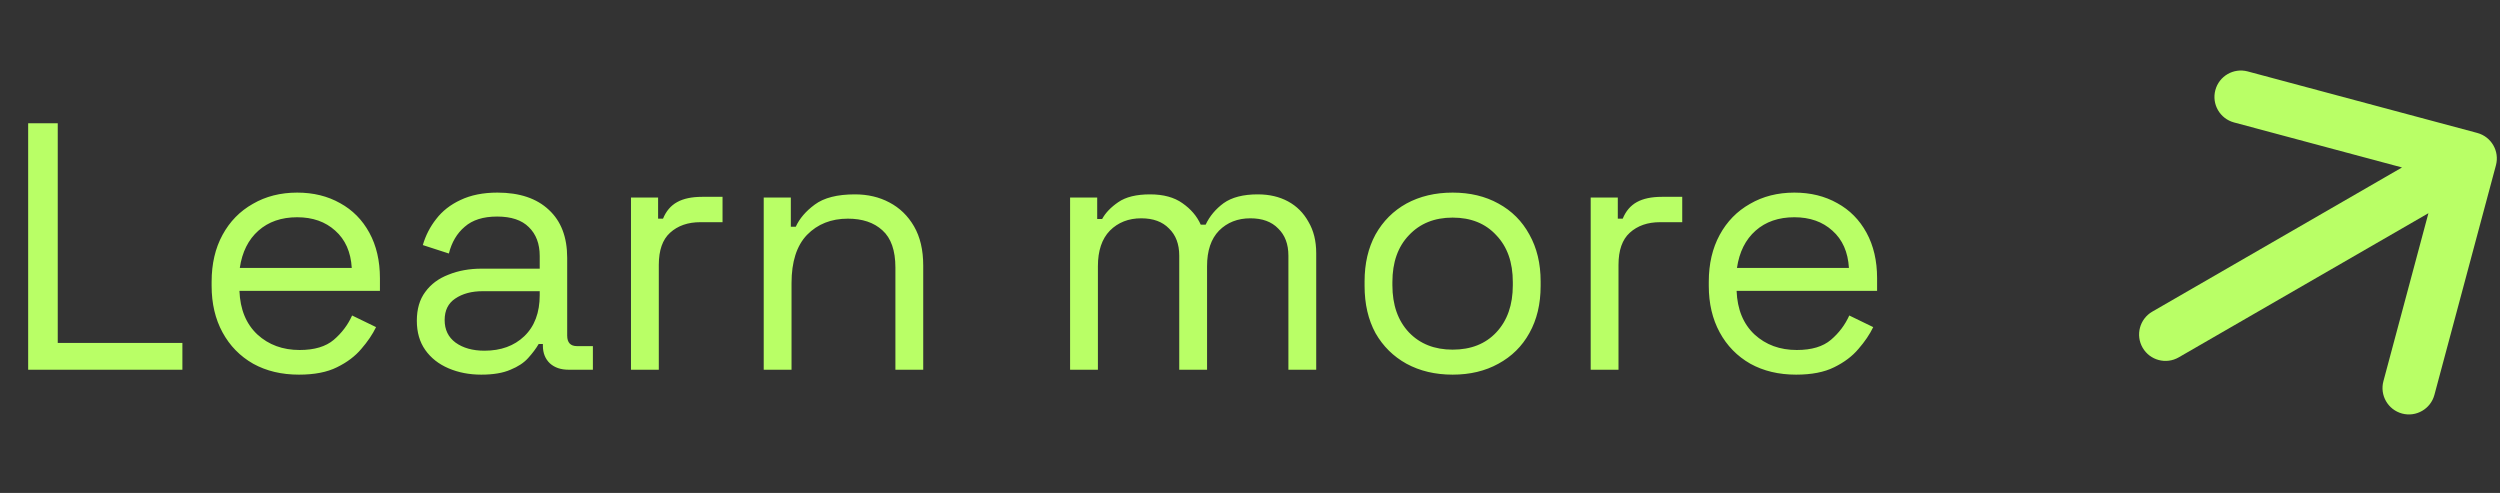
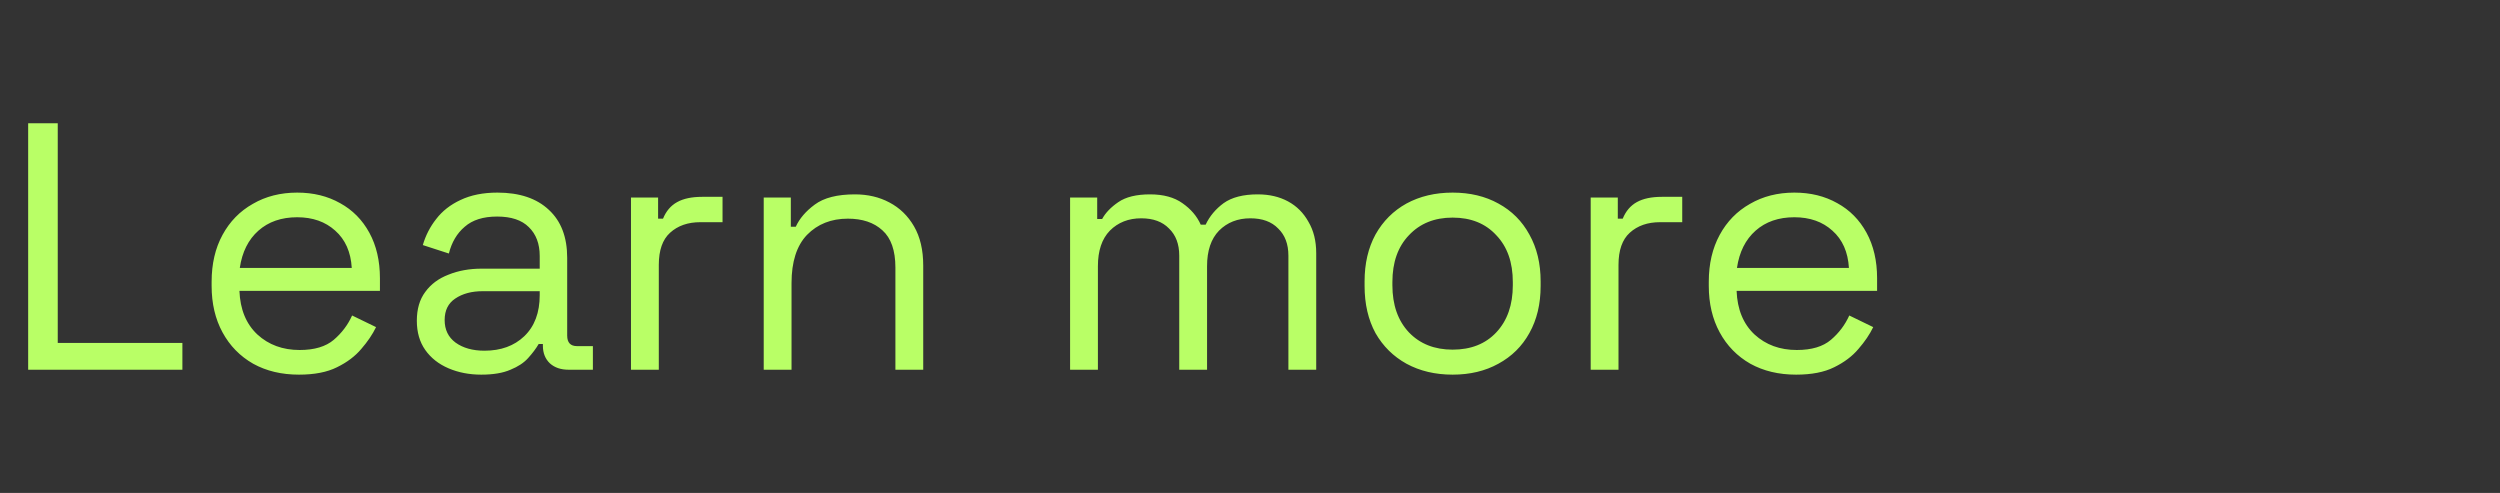
<svg xmlns="http://www.w3.org/2000/svg" width="142" height="28" viewBox="0 0 142 28" fill="none">
  <rect x="0" y="0" width="142" height="28" fill="#333333" stroke="none" />
  <path d="M1.6 21V7H3.28V19.48H10.36V21H1.6ZM16.98 21.28C15.993 21.28 15.127 21.073 14.38 20.66C13.633 20.233 13.053 19.64 12.64 18.88C12.226 18.12 12.02 17.24 12.02 16.24V16C12.02 14.987 12.226 14.1 12.64 13.34C13.053 12.58 13.627 11.993 14.36 11.58C15.093 11.153 15.933 10.94 16.88 10.94C17.8 10.94 18.613 11.14 19.32 11.54C20.026 11.927 20.58 12.487 20.98 13.22C21.38 13.953 21.58 14.813 21.58 15.8V16.52H13.6C13.64 17.573 13.98 18.4 14.62 19C15.26 19.587 16.06 19.88 17.02 19.88C17.86 19.88 18.506 19.687 18.96 19.3C19.413 18.913 19.76 18.453 20 17.92L21.36 18.58C21.16 18.993 20.88 19.407 20.52 19.82C20.173 20.233 19.713 20.58 19.14 20.86C18.58 21.14 17.86 21.28 16.98 21.28ZM13.62 15.22H19.98C19.927 14.313 19.613 13.607 19.04 13.1C18.48 12.593 17.76 12.34 16.88 12.34C15.986 12.34 15.253 12.593 14.68 13.1C14.107 13.607 13.753 14.313 13.62 15.22ZM27.336 21.28C26.656 21.28 26.036 21.16 25.476 20.92C24.916 20.68 24.476 20.333 24.156 19.88C23.836 19.427 23.676 18.873 23.676 18.22C23.676 17.553 23.836 17.007 24.156 16.58C24.476 16.14 24.916 15.813 25.476 15.6C26.036 15.373 26.662 15.26 27.356 15.26H30.656V14.54C30.656 13.847 30.449 13.3 30.036 12.9C29.636 12.5 29.036 12.3 28.236 12.3C27.449 12.3 26.836 12.493 26.396 12.88C25.956 13.253 25.656 13.76 25.496 14.4L24.016 13.92C24.176 13.373 24.429 12.88 24.776 12.44C25.122 11.987 25.582 11.627 26.156 11.36C26.742 11.08 27.442 10.94 28.256 10.94C29.509 10.94 30.482 11.267 31.176 11.92C31.869 12.56 32.216 13.467 32.216 14.64V19.06C32.216 19.46 32.402 19.66 32.776 19.66H33.676V21H32.296C31.856 21 31.502 20.88 31.236 20.64C30.969 20.387 30.836 20.053 30.836 19.64V19.54H30.596C30.449 19.793 30.249 20.06 29.996 20.34C29.756 20.607 29.422 20.827 28.996 21C28.569 21.187 28.016 21.28 27.336 21.28ZM27.516 19.92C28.449 19.92 29.202 19.647 29.776 19.1C30.362 18.54 30.656 17.76 30.656 16.76V16.54H27.416C26.789 16.54 26.269 16.68 25.856 16.96C25.456 17.227 25.256 17.633 25.256 18.18C25.256 18.727 25.462 19.153 25.876 19.46C26.302 19.767 26.849 19.92 27.516 19.92ZM35.84 21V11.22H37.38V12.42H37.66C37.833 11.993 38.1 11.68 38.46 11.48C38.82 11.28 39.293 11.18 39.88 11.18H41.04V12.62H39.78C39.073 12.62 38.5 12.82 38.06 13.22C37.633 13.607 37.42 14.213 37.42 15.04V21H35.84ZM43.379 21V11.22H44.919V12.88H45.199C45.412 12.413 45.772 11.993 46.279 11.62C46.799 11.233 47.559 11.04 48.559 11.04C49.292 11.04 49.945 11.193 50.519 11.5C51.105 11.807 51.572 12.26 51.919 12.86C52.265 13.46 52.439 14.2 52.439 15.08V21H50.859V15.2C50.859 14.227 50.612 13.52 50.119 13.08C49.639 12.64 48.985 12.42 48.159 12.42C47.212 12.42 46.439 12.727 45.839 13.34C45.252 13.953 44.959 14.867 44.959 16.08V21H43.379ZM60.781 21V11.22H62.321V12.44H62.601C62.788 12.093 63.094 11.773 63.521 11.48C63.948 11.187 64.548 11.04 65.321 11.04C66.081 11.04 66.694 11.207 67.161 11.54C67.641 11.873 67.988 12.28 68.201 12.76H68.481C68.708 12.28 69.048 11.873 69.501 11.54C69.968 11.207 70.614 11.04 71.441 11.04C72.094 11.04 72.668 11.173 73.161 11.44C73.654 11.707 74.041 12.093 74.321 12.6C74.614 13.093 74.761 13.687 74.761 14.38V21H73.181V14.52C73.181 13.867 72.988 13.353 72.601 12.98C72.228 12.593 71.701 12.4 71.021 12.4C70.301 12.4 69.708 12.633 69.241 13.1C68.788 13.567 68.561 14.24 68.561 15.12V21H66.981V14.52C66.981 13.867 66.788 13.353 66.401 12.98C66.028 12.593 65.501 12.4 64.821 12.4C64.101 12.4 63.508 12.633 63.041 13.1C62.588 13.567 62.361 14.24 62.361 15.12V21H60.781ZM82.508 21.28C81.522 21.28 80.648 21.073 79.888 20.66C79.141 20.247 78.555 19.667 78.128 18.92C77.715 18.16 77.508 17.267 77.508 16.24V15.98C77.508 14.967 77.715 14.08 78.128 13.32C78.555 12.56 79.141 11.973 79.888 11.56C80.648 11.147 81.522 10.94 82.508 10.94C83.495 10.94 84.362 11.147 85.108 11.56C85.868 11.973 86.455 12.56 86.868 13.32C87.295 14.08 87.508 14.967 87.508 15.98V16.24C87.508 17.267 87.295 18.16 86.868 18.92C86.455 19.667 85.868 20.247 85.108 20.66C84.362 21.073 83.495 21.28 82.508 21.28ZM82.508 19.86C83.548 19.86 84.375 19.533 84.988 18.88C85.615 18.213 85.928 17.32 85.928 16.2V16.02C85.928 14.9 85.615 14.013 84.988 13.36C84.375 12.693 83.548 12.36 82.508 12.36C81.481 12.36 80.655 12.693 80.028 13.36C79.401 14.013 79.088 14.9 79.088 16.02V16.2C79.088 17.32 79.401 18.213 80.028 18.88C80.655 19.533 81.481 19.86 82.508 19.86ZM90.351 21V11.22H91.891V12.42H92.171C92.345 11.993 92.611 11.68 92.971 11.48C93.331 11.28 93.805 11.18 94.391 11.18H95.551V12.62H94.291C93.585 12.62 93.011 12.82 92.571 13.22C92.145 13.607 91.931 14.213 91.931 15.04V21H90.351ZM102.019 21.28C101.032 21.28 100.166 21.073 99.419 20.66C98.672 20.233 98.092 19.64 97.679 18.88C97.266 18.12 97.059 17.24 97.059 16.24V16C97.059 14.987 97.266 14.1 97.679 13.34C98.092 12.58 98.666 11.993 99.399 11.58C100.132 11.153 100.972 10.94 101.919 10.94C102.839 10.94 103.652 11.14 104.359 11.54C105.066 11.927 105.619 12.487 106.019 13.22C106.419 13.953 106.619 14.813 106.619 15.8V16.52H98.639C98.679 17.573 99.019 18.4 99.659 19C100.299 19.587 101.099 19.88 102.059 19.88C102.899 19.88 103.546 19.687 103.999 19.3C104.452 18.913 104.799 18.453 105.039 17.92L106.399 18.58C106.199 18.993 105.919 19.407 105.559 19.82C105.212 20.233 104.752 20.58 104.179 20.86C103.619 21.14 102.899 21.28 102.019 21.28ZM98.659 15.22H105.019C104.966 14.313 104.652 13.607 104.079 13.1C103.519 12.593 102.799 12.34 101.919 12.34C101.026 12.34 100.292 12.593 99.719 13.1C99.146 13.607 98.792 14.313 98.659 15.22Z" fill="#B9FF66" />
-   <path d="M122.25 17.701C121.533 18.115 121.287 19.033 121.701 19.75C122.115 20.467 123.033 20.713 123.75 20.299L122.25 17.701ZM141.769 9.388C141.984 8.588 141.509 7.766 140.709 7.551L127.669 4.057C126.869 3.843 126.046 4.318 125.832 5.118C125.617 5.918 126.092 6.74 126.892 6.955L138.483 10.061L135.378 21.652C135.163 22.452 135.638 23.274 136.438 23.489C137.238 23.703 138.061 23.228 138.275 22.428L141.769 9.388ZM123.75 20.299L141.071 10.299L139.571 7.701L122.25 17.701L123.75 20.299Z" fill="#B9FF66" />
</svg>